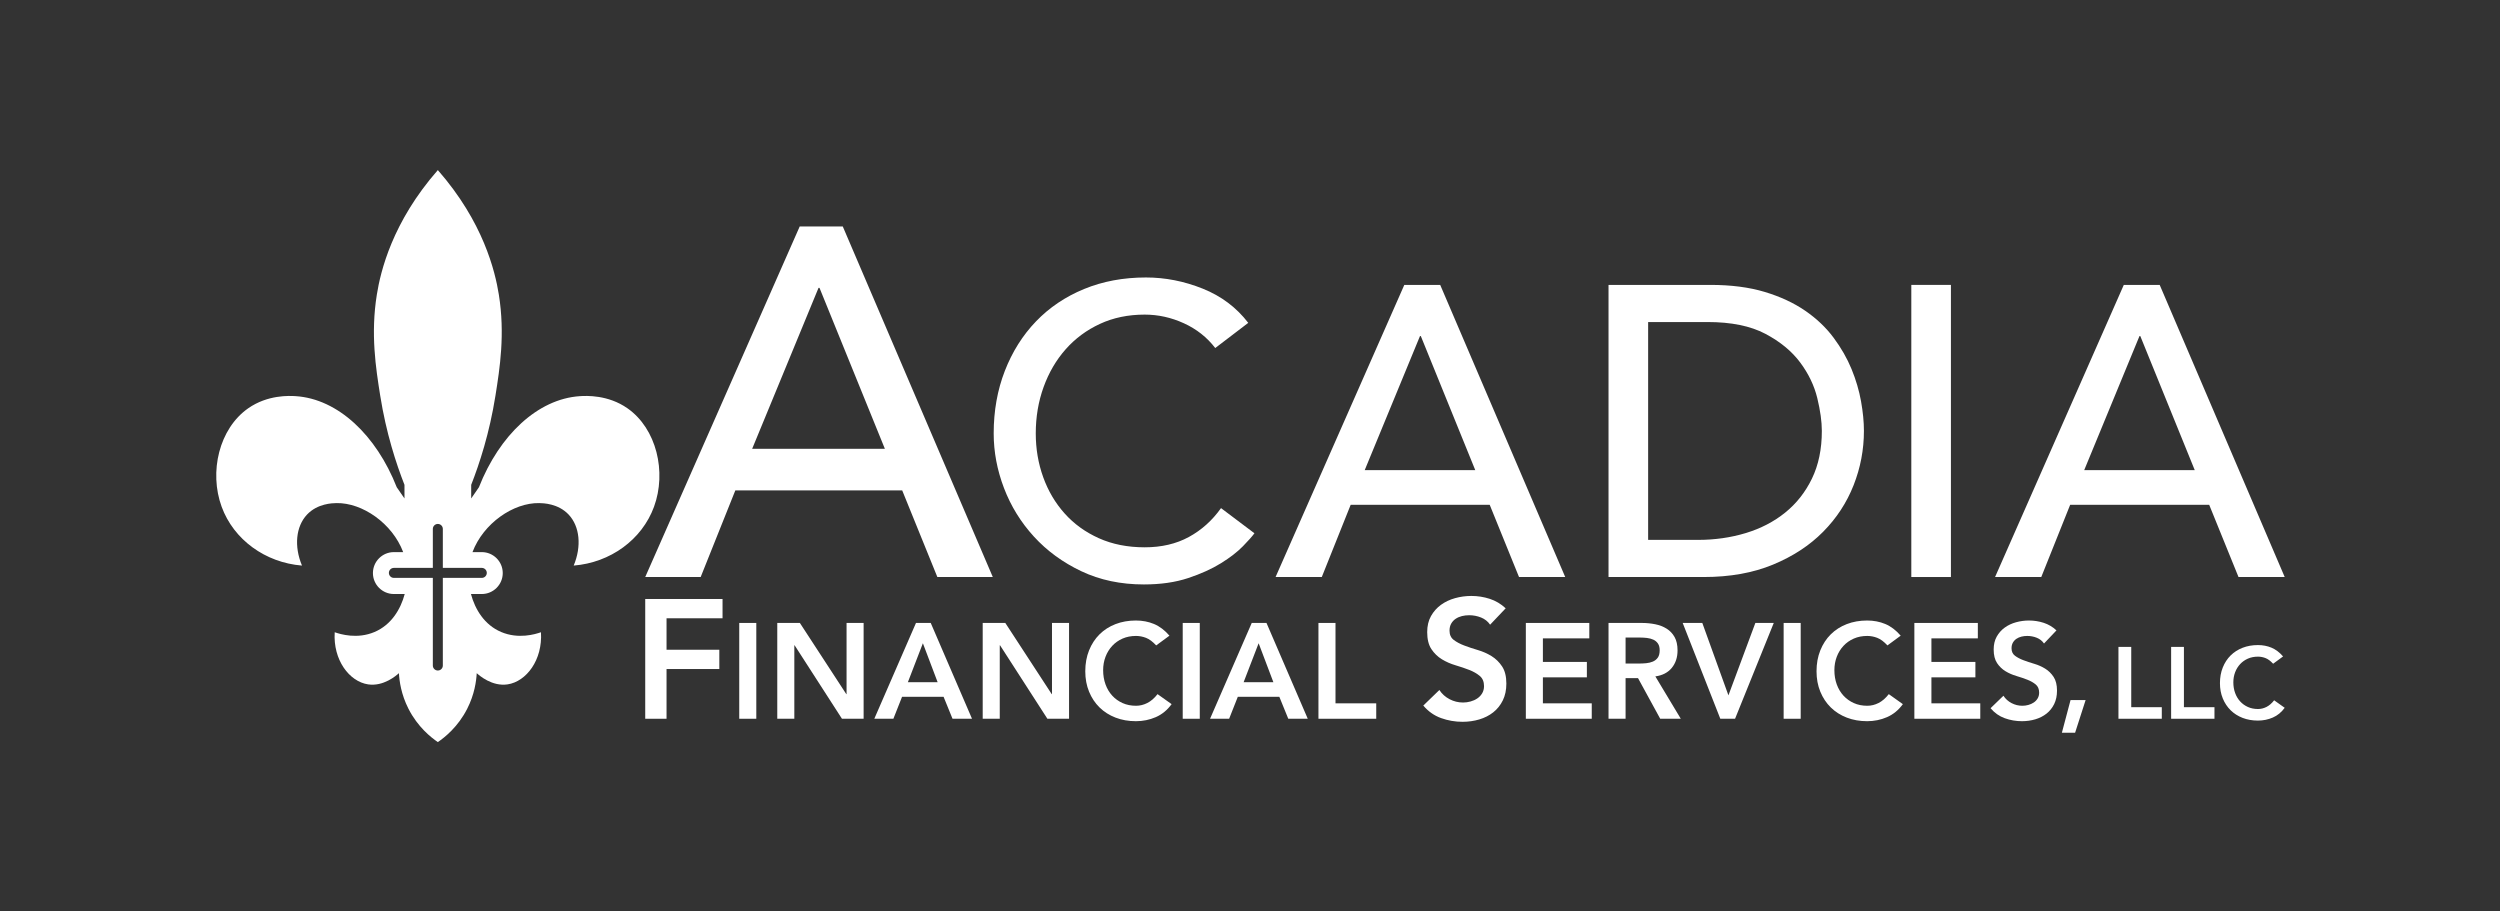
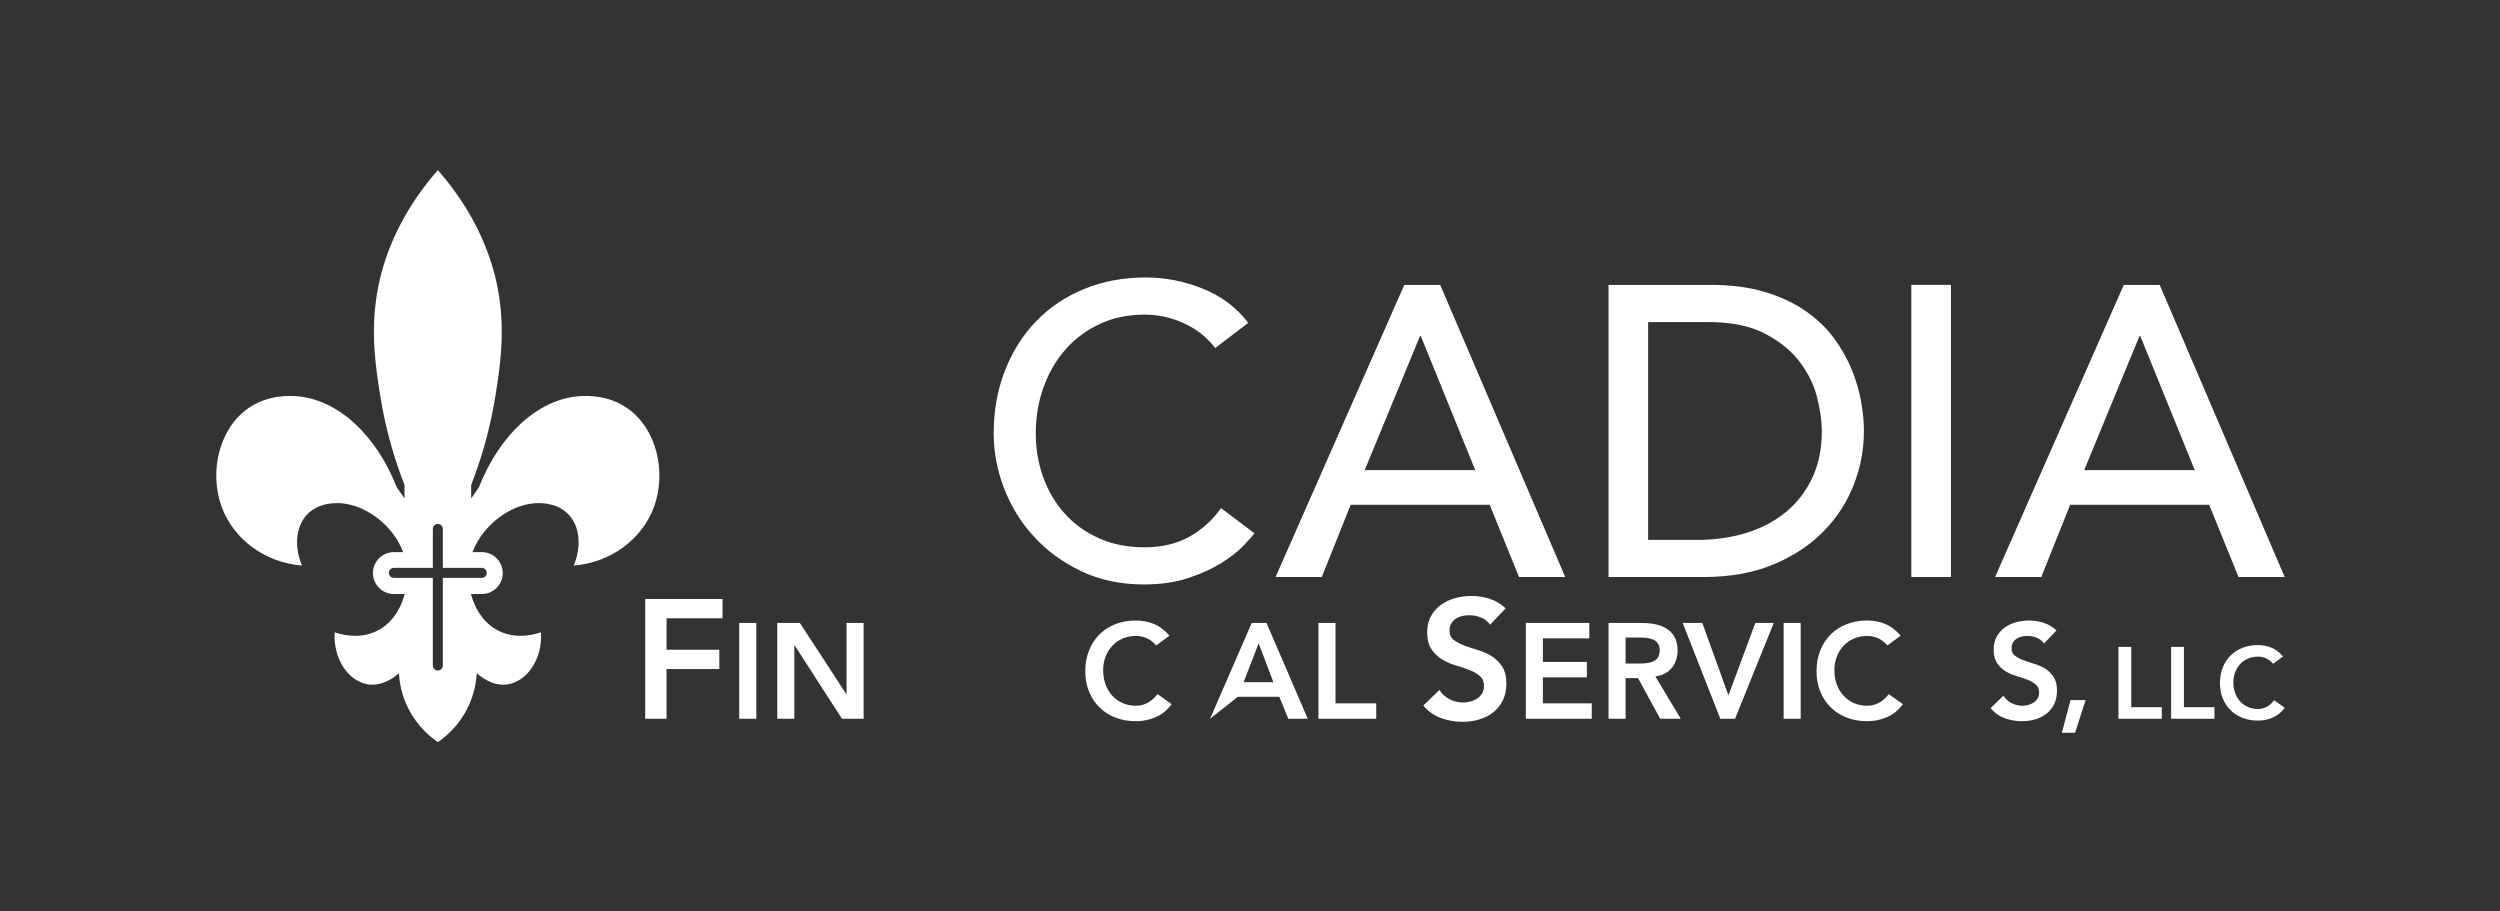
<svg xmlns="http://www.w3.org/2000/svg" width="100%" height="100%" viewBox="0 0 2540 926" version="1.1" xml:space="preserve" style="fill-rule:evenodd;clip-rule:evenodd;stroke-linejoin:round;stroke-miterlimit:2;">
  <rect x="0" y="0" width="2540" height="926" fill="#333333" stroke="none" />
  <g transform="matrix(4.167,0,0,4.167,77.015,48.476)">
    <g>
      <g transform="matrix(0.241,0,0,0.241,-217.799,-12.012)">
        <path d="M1270,752.354C1276.95,747.604 1290.35,737.063 1299.72,718.621C1307.15,704.017 1308.92,690.592 1309.36,682.621C1312.08,685.084 1324.95,696.267 1340.54,693.959C1359.56,691.142 1376.13,669.204 1374.33,641.208C1368.48,643.271 1351.49,648.388 1334.02,640.95C1317.07,633.729 1307.67,618.058 1303.5,602.538L1314.48,602.538C1326.16,602.538 1335.67,593.033 1335.67,581.342C1335.67,569.654 1326.16,560.146 1314.48,560.146L1305.06,560.146C1316.03,531.088 1346.37,510.05 1372.57,510.554C1376.59,510.633 1391.74,510.925 1402.34,522.179C1413.65,534.2 1415.58,554.288 1407.44,573.767C1444.61,570.788 1476.52,547.525 1488.7,514.304C1501.62,479.029 1491.3,435.25 1461.87,414.658C1442.09,400.821 1420.11,401.95 1413.7,402.367C1370.99,405.162 1332.24,441.958 1311.58,494.5C1311.26,494.971 1307.99,499.704 1307.67,500.175C1307.34,500.646 1304.07,505.375 1303.75,505.846L1303.75,492.088C1312.1,470.771 1322.25,439.958 1328.31,401.754C1332.75,373.787 1338.1,339.6 1331.73,299.696C1327.92,275.887 1316.03,226.171 1270,173.646C1223.97,226.171 1212.08,275.887 1208.28,299.696C1201.9,339.6 1207.25,373.787 1211.69,401.754C1217.75,439.958 1227.9,470.771 1236.25,492.088L1236.25,505.846C1235.93,505.375 1232.66,500.646 1232.33,500.175C1232.01,499.704 1228.74,494.971 1228.42,494.5C1207.76,441.958 1169.01,405.162 1126.3,402.367C1119.89,401.95 1097.91,400.821 1078.13,414.658C1048.7,435.25 1038.38,479.029 1051.3,514.304C1063.48,547.525 1095.39,570.788 1132.56,573.767C1124.42,554.288 1126.35,534.2 1137.66,522.179C1148.26,510.925 1163.41,510.633 1167.43,510.554C1193.63,510.05 1223.98,531.088 1234.94,560.146L1225.53,560.146C1213.84,560.146 1204.33,569.654 1204.33,581.342C1204.33,593.033 1213.84,602.538 1225.53,602.538L1236.5,602.538C1232.33,618.058 1222.93,633.729 1205.98,640.95C1188.51,648.388 1171.52,643.271 1165.67,641.208C1163.87,669.204 1180.44,691.142 1199.46,693.959C1215.05,696.267 1227.92,685.084 1230.64,682.621C1231.08,690.592 1232.85,704.017 1240.28,718.621C1249.65,737.063 1263.05,747.604 1270,752.354ZM1270,679.937C1267.21,679.937 1264.94,677.671 1264.94,674.879L1264.94,586.225L1225.53,586.225C1222.73,586.225 1220.47,583.962 1220.47,581.166C1220.47,578.375 1222.73,576.108 1225.53,576.108L1264.94,576.108L1264.94,536.691C1264.94,533.9 1267.21,531.637 1270,531.637C1272.79,531.637 1275.06,533.9 1275.06,536.691L1275.06,576.108L1314.48,576.108C1317.27,576.108 1319.53,578.375 1319.53,581.166C1319.53,583.962 1317.27,586.225 1314.48,586.225L1275.06,586.225L1275.06,674.879C1275.06,677.671 1272.79,679.937 1270,679.937Z" style="fill:white;" />
      </g>
      <g transform="matrix(1,0,0,1,277.82,113.663)">
        <path d="M0,-40.44C-2.012,-43.056 -4.562,-45.068 -7.646,-46.476C-10.731,-47.884 -13.917,-48.589 -17.203,-48.589C-21.227,-48.589 -24.866,-47.835 -28.117,-46.325C-31.371,-44.816 -34.153,-42.754 -36.467,-40.139C-38.781,-37.523 -40.576,-34.454 -41.85,-30.934C-43.124,-27.413 -43.761,-23.64 -43.761,-19.616C-43.761,-15.859 -43.157,-12.305 -41.95,-8.953C-40.743,-5.599 -38.999,-2.648 -36.719,-0.1C-34.439,2.45 -31.656,4.461 -28.369,5.936C-25.083,7.412 -21.362,8.149 -17.203,8.149C-13.112,8.149 -9.524,7.311 -6.438,5.634C-3.354,3.958 -0.739,1.61 1.408,-1.408L9.557,4.728C9.02,5.467 8.081,6.524 6.74,7.897C5.397,9.273 3.622,10.648 1.408,12.022C-0.805,13.397 -3.471,14.605 -6.589,15.644C-9.708,16.683 -13.314,17.203 -17.404,17.203C-23.037,17.203 -28.117,16.129 -32.644,13.984C-37.171,11.838 -41.029,9.021 -44.213,5.534C-47.399,2.047 -49.831,-1.893 -51.506,-6.287C-53.184,-10.679 -54.021,-15.123 -54.021,-19.616C-54.021,-25.115 -53.116,-30.195 -51.306,-34.857C-49.495,-39.518 -46.964,-43.542 -43.71,-46.929C-40.458,-50.315 -36.552,-52.947 -31.99,-54.826C-27.431,-56.703 -22.401,-57.643 -16.9,-57.643C-12.207,-57.643 -7.595,-56.737 -3.068,-54.926C1.458,-53.116 5.164,-50.332 8.048,-46.577L0,-40.44Z" style="fill:white;fill-rule:nonzero;" />
      </g>
      <g transform="matrix(1,0,0,1,341.22,83.887)">
        <path d="M0,19.114L-13.279,-13.581L-13.48,-13.581L-26.96,19.114L0,19.114ZM-17.303,-26.055L-8.551,-26.055L21.93,45.169L10.664,45.169L3.521,27.564L-30.381,27.564L-37.423,45.169L-48.69,45.169L-17.303,-26.055Z" style="fill:white;fill-rule:nonzero;" />
      </g>
      <g transform="matrix(1,0,0,1,197.266,74.853)">
-         <path d="M0,22.937L-15.935,-16.296L-16.176,-16.296L-32.353,22.937L0,22.937ZM-20.764,-31.266L-10.261,-31.266L26.316,54.203L12.796,54.203L4.225,33.078L-36.458,33.078L-44.908,54.203L-58.428,54.203L-20.764,-31.266Z" style="fill:white;fill-rule:nonzero;" />
-       </g>
+         </g>
      <g transform="matrix(1,0,0,1,383.367,66.886)">
        <path d="M0,53.116L12.173,53.116C16.262,53.116 20.136,52.563 23.792,51.456C27.446,50.349 30.648,48.69 33.398,46.476C36.148,44.263 38.329,41.497 39.938,38.177C41.547,34.857 42.353,30.984 42.353,26.558C42.353,24.279 41.983,21.613 41.246,18.56C40.507,15.509 39.116,12.609 37.071,9.858C35.024,7.109 32.192,4.779 28.57,2.866C24.948,0.955 20.253,0 14.486,0L0,0L0,53.116ZM-9.658,-9.054L15.19,-9.054C20.221,-9.054 24.629,-8.484 28.419,-7.344C32.208,-6.203 35.494,-4.678 38.278,-2.766C41.06,-0.855 43.374,1.342 45.219,3.823C47.063,6.304 48.522,8.852 49.595,11.468C50.667,14.084 51.439,16.699 51.909,19.315C52.377,21.93 52.613,24.345 52.613,26.558C52.613,31.119 51.773,35.529 50.098,39.786C48.421,44.046 45.939,47.835 42.654,51.154C39.367,54.474 35.293,57.14 30.431,59.152C25.568,61.164 19.951,62.17 13.581,62.17L-9.658,62.17L-9.658,-9.054Z" style="fill:white;fill-rule:nonzero;" />
      </g>
      <g transform="matrix(1,0,0,1,0.099,-35.253)">
        <rect x="447.437" y="93.085" width="9.657" height="71.224" style="fill:white;" />
      </g>
      <g transform="matrix(1,0,0,1,516.646,83.887)">
        <path d="M0,19.114L-13.279,-13.581L-13.48,-13.581L-26.96,19.114L0,19.114ZM-17.303,-26.055L-8.551,-26.055L21.93,45.169L10.664,45.169L3.521,27.564L-30.381,27.564L-37.423,45.169L-48.69,45.169L-17.303,-26.055Z" style="fill:white;fill-rule:nonzero;" />
      </g>
      <g transform="matrix(1,0,0,1,138.837,163.615)">
        <path d="M0,-29.202L18.85,-29.202L18.85,-24.5L5.197,-24.5L5.197,-16.828L18.066,-16.828L18.066,-12.127L5.197,-12.127L5.197,0L0,0L0,-29.202Z" style="fill:white;fill-rule:nonzero;" />
      </g>
      <g transform="matrix(1,0,0,1,0.099,81.728)">
        <rect x="161.662" y="58.526" width="4.158" height="23.361" style="fill:white;" />
      </g>
      <g transform="matrix(1,0,0,1,171.033,163.615)">
        <path d="M0,-23.361L5.511,-23.361L16.828,-6.005L16.894,-6.005L16.894,-23.361L21.052,-23.361L21.052,0L15.772,0L4.224,-17.917L4.158,-17.917L4.158,0L0,0L0,-23.361Z" style="fill:white;fill-rule:nonzero;" />
      </g>
      <g transform="matrix(1,0,0,1,210.133,149.163)">
-         <path d="M0,5.543L-3.596,-3.96L-7.259,5.543L0,5.543ZM-5.279,-8.909L-1.683,-8.909L8.381,14.452L3.63,14.452L1.452,9.106L-8.678,9.106L-10.79,14.452L-15.442,14.452L-5.279,-8.909Z" style="fill:white;fill-rule:nonzero;" />
-       </g>
+         </g>
      <g transform="matrix(1,0,0,1,221.121,163.615)">
-         <path d="M0,-23.361L5.511,-23.361L16.828,-6.005L16.894,-6.005L16.894,-23.361L21.052,-23.361L21.052,0L15.772,0L4.224,-17.917L4.158,-17.917L4.158,0L0,0L0,-23.361Z" style="fill:white;fill-rule:nonzero;" />
-       </g>
+         </g>
      <g transform="matrix(1,0,0,1,263.422,158.138)">
        <path d="M0,-12.407C-0.858,-13.331 -1.688,-13.946 -2.491,-14.255C-3.295,-14.562 -4.103,-14.717 -4.917,-14.717C-6.127,-14.717 -7.221,-14.502 -8.2,-14.073C-9.179,-13.644 -10.02,-13.05 -10.724,-12.291C-11.428,-11.532 -11.973,-10.647 -12.357,-9.635C-12.743,-8.623 -12.935,-7.534 -12.935,-6.368C-12.935,-5.115 -12.743,-3.96 -12.357,-2.904C-11.973,-1.848 -11.428,-0.935 -10.724,-0.165C-10.02,0.605 -9.179,1.21 -8.2,1.65C-7.221,2.09 -6.127,2.309 -4.917,2.309C-3.971,2.309 -3.053,2.084 -2.162,1.633C-1.271,1.182 -0.44,0.462 0.33,-0.528L3.761,1.913C2.705,3.365 1.418,4.421 -0.099,5.081C-1.617,5.741 -3.234,6.071 -4.95,6.071C-6.754,6.071 -8.409,5.779 -9.916,5.197C-11.422,4.614 -12.72,3.789 -13.809,2.722C-14.898,1.656 -15.751,0.374 -16.366,-1.122C-16.982,-2.618 -17.291,-4.279 -17.291,-6.105C-17.291,-7.974 -16.982,-9.673 -16.366,-11.202C-15.751,-12.731 -14.898,-14.034 -13.809,-15.113C-12.72,-16.19 -11.422,-17.021 -9.916,-17.604C-8.409,-18.186 -6.754,-18.478 -4.95,-18.478C-3.366,-18.478 -1.897,-18.198 -0.545,-17.637C0.808,-17.076 2.067,-16.124 3.233,-14.782L0,-12.407Z" style="fill:white;fill-rule:nonzero;" />
      </g>
      <g transform="matrix(1,0,0,1,0.099,81.728)">
-         <rect x="269.79" y="58.526" width="4.158" height="23.361" style="fill:white;" />
-       </g>
+         </g>
      <g transform="matrix(1,0,0,1,291.996,149.163)">
-         <path d="M0,5.543L-3.597,-3.96L-7.259,5.543L0,5.543ZM-5.279,-8.909L-1.683,-8.909L8.381,14.452L3.63,14.452L1.452,9.106L-8.678,9.106L-10.79,14.452L-15.442,14.452L-5.279,-8.909Z" style="fill:white;fill-rule:nonzero;" />
+         <path d="M0,5.543L-3.597,-3.96L-7.259,5.543L0,5.543ZM-5.279,-8.909L-1.683,-8.909L8.381,14.452L3.63,14.452L1.452,9.106L-8.678,9.106L-15.442,14.452L-5.279,-8.909Z" style="fill:white;fill-rule:nonzero;" />
      </g>
      <g transform="matrix(1,0,0,1,302.983,163.615)">
        <path d="M0,-23.361L4.157,-23.361L4.157,-3.761L14.089,-3.761L14.089,0L0,0L0,-23.361Z" style="fill:white;fill-rule:nonzero;" />
      </g>
      <g transform="matrix(1,0,0,1,344.839,157.345)">
        <path d="M0,-16.663C-0.55,-17.46 -1.286,-18.045 -2.207,-18.416C-3.128,-18.787 -4.098,-18.973 -5.114,-18.973C-5.72,-18.973 -6.304,-18.904 -6.867,-18.767C-7.431,-18.628 -7.94,-18.409 -8.394,-18.106C-8.847,-17.804 -9.212,-17.412 -9.486,-16.931C-9.762,-16.45 -9.899,-15.879 -9.899,-15.219C-9.899,-14.229 -9.556,-13.473 -8.868,-12.951C-8.181,-12.428 -7.328,-11.975 -6.311,-11.59C-5.294,-11.205 -4.18,-10.833 -2.97,-10.476C-1.76,-10.119 -0.646,-9.623 0.371,-8.991C1.388,-8.358 2.241,-7.52 2.928,-6.475C3.615,-5.43 3.959,-4.042 3.959,-2.309C3.959,-0.742 3.671,0.626 3.093,1.795C2.516,2.963 1.738,3.933 0.763,4.702C-0.213,5.472 -1.348,6.05 -2.64,6.434C-3.933,6.819 -5.294,7.012 -6.723,7.012C-8.538,7.012 -10.285,6.709 -11.961,6.105C-13.639,5.5 -15.083,4.483 -16.292,3.052L-12.374,-0.742C-11.742,0.221 -10.91,0.969 -9.878,1.505C-8.847,2.042 -7.754,2.31 -6.599,2.31C-5.995,2.31 -5.39,2.228 -4.785,2.063C-4.18,1.898 -3.63,1.65 -3.135,1.32C-2.64,0.99 -2.242,0.571 -1.938,0.062C-1.636,-0.446 -1.485,-1.031 -1.485,-1.691C-1.485,-2.763 -1.829,-3.588 -2.516,-4.165C-3.204,-4.743 -4.056,-5.231 -5.073,-5.63C-6.091,-6.028 -7.205,-6.407 -8.414,-6.764C-9.625,-7.121 -10.738,-7.61 -11.755,-8.228C-12.772,-8.847 -13.625,-9.672 -14.313,-10.703C-15,-11.734 -15.343,-13.116 -15.343,-14.848C-15.343,-16.36 -15.034,-17.666 -14.416,-18.767C-13.797,-19.866 -12.986,-20.781 -11.982,-21.509C-10.979,-22.238 -9.831,-22.781 -8.538,-23.139C-7.246,-23.496 -5.926,-23.675 -4.579,-23.675C-3.039,-23.675 -1.547,-23.441 -0.103,-22.974C1.34,-22.506 2.64,-21.736 3.794,-20.663L0,-16.663Z" style="fill:white;fill-rule:nonzero;" />
      </g>
      <g transform="matrix(1,0,0,1,353.549,163.615)">
        <path d="M0,-23.361L15.475,-23.361L15.475,-19.6L4.157,-19.6L4.157,-13.858L14.881,-13.858L14.881,-10.097L4.157,-10.097L4.157,-3.761L16.069,-3.761L16.069,0L0,0L0,-23.361Z" style="fill:white;fill-rule:nonzero;" />
      </g>
      <g transform="matrix(1,0,0,1,381.101,153.717)">
        <path d="M0,-3.565C0.594,-3.565 1.187,-3.592 1.782,-3.647C2.375,-3.702 2.92,-3.834 3.415,-4.043C3.91,-4.252 4.311,-4.571 4.619,-5C4.927,-5.429 5.081,-6.028 5.081,-6.798C5.081,-7.48 4.938,-8.03 4.652,-8.448C4.366,-8.866 3.992,-9.179 3.53,-9.388C3.068,-9.597 2.557,-9.735 1.996,-9.801C1.435,-9.867 0.891,-9.9 0.363,-9.9L-3.234,-9.9L-3.234,-3.565L0,-3.565ZM-7.392,-13.463L0.726,-13.463C1.848,-13.463 2.931,-13.359 3.976,-13.15C5.021,-12.941 5.95,-12.584 6.764,-12.078C7.578,-11.571 8.227,-10.89 8.711,-10.032C9.194,-9.174 9.437,-8.085 9.437,-6.765C9.437,-5.071 8.969,-3.652 8.035,-2.509C7.099,-1.365 5.763,-0.672 4.025,-0.43L10.229,9.898L5.213,9.898L-0.198,-0.001L-3.234,-0.001L-3.234,9.898L-7.392,9.898L-7.392,-13.463Z" style="fill:white;fill-rule:nonzero;" />
      </g>
      <g transform="matrix(1,0,0,1,391.791,163.615)">
        <path d="M0,-23.361L4.785,-23.361L11.153,-5.708L17.719,-23.361L22.207,-23.361L12.77,0L9.173,0L0,-23.361Z" style="fill:white;fill-rule:nonzero;" />
      </g>
      <g transform="matrix(1,0,0,1,0.099,81.728)">
        <rect x="416.307" y="58.526" width="4.157" height="23.361" style="fill:white;" />
      </g>
      <g transform="matrix(1,0,0,1,441.714,158.138)">
        <path d="M0,-12.407C-0.858,-13.331 -1.688,-13.946 -2.491,-14.255C-3.294,-14.562 -4.103,-14.717 -4.917,-14.717C-6.126,-14.717 -7.221,-14.502 -8.2,-14.073C-9.179,-13.644 -10.02,-13.05 -10.724,-12.291C-11.428,-11.532 -11.973,-10.647 -12.357,-9.635C-12.742,-8.623 -12.935,-7.534 -12.935,-6.368C-12.935,-5.115 -12.742,-3.96 -12.357,-2.904C-11.973,-1.848 -11.428,-0.935 -10.724,-0.165C-10.02,0.605 -9.179,1.21 -8.2,1.65C-7.221,2.09 -6.126,2.309 -4.917,2.309C-3.971,2.309 -3.052,2.084 -2.161,1.633C-1.271,1.182 -0.44,0.462 0.33,-0.528L3.761,1.913C2.706,3.365 1.419,4.421 -0.099,5.081C-1.617,5.741 -3.234,6.071 -4.949,6.071C-6.753,6.071 -8.409,5.779 -9.916,5.197C-11.422,4.614 -12.72,3.789 -13.809,2.722C-14.898,1.656 -15.75,0.374 -16.366,-1.122C-16.982,-2.618 -17.29,-4.279 -17.29,-6.105C-17.29,-7.974 -16.982,-9.673 -16.366,-11.202C-15.75,-12.731 -14.898,-14.034 -13.809,-15.113C-12.72,-16.19 -11.422,-17.021 -9.916,-17.604C-8.409,-18.186 -6.753,-18.478 -4.949,-18.478C-3.366,-18.478 -1.897,-18.198 -0.544,-17.637C0.809,-17.076 2.067,-16.124 3.233,-14.782L0,-12.407Z" style="fill:white;fill-rule:nonzero;" />
      </g>
      <g transform="matrix(1,0,0,1,448.28,163.615)">
-         <path d="M0,-23.361L15.475,-23.361L15.475,-19.6L4.158,-19.6L4.158,-13.858L14.881,-13.858L14.881,-10.097L4.158,-10.097L4.158,-3.761L16.069,-3.761L16.069,0L0,0L0,-23.361Z" style="fill:white;fill-rule:nonzero;" />
-       </g>
+         </g>
      <g transform="matrix(1,0,0,1,479.891,158.6)">
        <path d="M0,-13.331C-0.44,-13.969 -1.028,-14.436 -1.766,-14.733C-2.502,-15.03 -3.278,-15.179 -4.091,-15.179C-4.576,-15.179 -5.043,-15.123 -5.494,-15.014C-5.945,-14.903 -6.352,-14.727 -6.715,-14.486C-7.078,-14.244 -7.37,-13.93 -7.589,-13.545C-7.809,-13.16 -7.919,-12.704 -7.919,-12.176C-7.919,-11.384 -7.645,-10.779 -7.094,-10.361C-6.545,-9.943 -5.863,-9.58 -5.048,-9.272C-4.235,-8.964 -3.344,-8.667 -2.376,-8.381C-1.408,-8.095 -0.517,-7.699 0.297,-7.194C1.11,-6.687 1.792,-6.017 2.343,-5.181C2.892,-4.345 3.167,-3.234 3.167,-1.848C3.167,-0.594 2.937,0.5 2.475,1.435C2.013,2.37 1.391,3.146 0.61,3.761C-0.171,4.377 -1.078,4.839 -2.112,5.147C-3.146,5.455 -4.235,5.609 -5.378,5.609C-6.83,5.609 -8.228,5.367 -9.569,4.883C-10.911,4.399 -12.066,3.586 -13.034,2.441L-9.899,-0.594C-9.393,0.176 -8.728,0.775 -7.903,1.204C-7.078,1.633 -6.203,1.847 -5.28,1.847C-4.796,1.847 -4.312,1.781 -3.828,1.649C-3.344,1.518 -2.904,1.319 -2.508,1.055C-2.112,0.792 -1.793,0.456 -1.551,0.049C-1.309,-0.358 -1.188,-0.825 -1.188,-1.353C-1.188,-2.211 -1.463,-2.871 -2.013,-3.333C-2.563,-3.795 -3.245,-4.185 -4.059,-4.504C-4.873,-4.823 -5.764,-5.126 -6.731,-5.412C-7.7,-5.698 -8.59,-6.088 -9.404,-6.583C-10.218,-7.078 -10.9,-7.738 -11.45,-8.563C-12,-9.388 -12.275,-10.493 -12.275,-11.879C-12.275,-13.089 -12.027,-14.134 -11.532,-15.014C-11.038,-15.893 -10.389,-16.625 -9.585,-17.208C-8.783,-17.79 -7.864,-18.225 -6.83,-18.511C-5.796,-18.797 -4.741,-18.94 -3.663,-18.94C-2.431,-18.94 -1.237,-18.753 -0.083,-18.379C1.072,-18.005 2.112,-17.389 3.036,-16.532L0,-13.331Z" style="fill:white;fill-rule:nonzero;" />
      </g>
      <g transform="matrix(1,0,0,1,486.358,167.015)">
        <path d="M0,-7.954L3.675,-7.954L1.115,0L-2.109,0L0,-7.954Z" style="fill:white;fill-rule:nonzero;" />
      </g>
      <g transform="matrix(1,0,0,1,498.04,163.615)">
        <path d="M0,-17.521L3.118,-17.521L3.118,-2.821L10.567,-2.821L10.567,0L0,0L0,-17.521Z" style="fill:white;fill-rule:nonzero;" />
      </g>
      <g transform="matrix(1,0,0,1,510.884,163.615)">
        <path d="M0,-17.521L3.118,-17.521L3.118,-2.821L10.567,-2.821L10.567,0L0,0L0,-17.521Z" style="fill:white;fill-rule:nonzero;" />
      </g>
      <g transform="matrix(1,0,0,1,535.754,159.506)">
        <path d="M0,-9.304C-0.643,-9.997 -1.266,-10.459 -1.868,-10.69C-2.471,-10.921 -3.077,-11.036 -3.687,-11.036C-4.595,-11.036 -5.416,-10.875 -6.149,-10.554C-6.884,-10.232 -7.515,-9.786 -8.042,-9.218C-8.571,-8.648 -8.979,-7.984 -9.268,-7.225C-9.557,-6.466 -9.701,-5.65 -9.701,-4.775C-9.701,-3.835 -9.557,-2.969 -9.268,-2.177C-8.979,-1.385 -8.571,-0.7 -8.042,-0.123C-7.515,0.455 -6.884,0.908 -6.149,1.238C-5.416,1.569 -4.595,1.733 -3.687,1.733C-2.978,1.733 -2.289,1.564 -1.621,1.226C-0.953,0.888 -0.33,0.347 0.248,-0.395L2.821,1.436C2.029,2.525 1.064,3.317 -0.074,3.812C-1.212,4.307 -2.425,4.554 -3.712,4.554C-5.065,4.554 -6.307,4.336 -7.437,3.899C-8.566,3.462 -9.54,2.843 -10.356,2.043C-11.173,1.242 -11.813,0.281 -12.274,-0.841C-12.736,-1.962 -12.967,-3.208 -12.967,-4.577C-12.967,-5.979 -12.736,-7.254 -12.274,-8.401C-11.813,-9.547 -11.173,-10.525 -10.356,-11.333C-9.54,-12.141 -8.566,-12.764 -7.437,-13.202C-6.307,-13.638 -5.065,-13.858 -3.712,-13.858C-2.524,-13.858 -1.423,-13.647 -0.408,-13.226C0.606,-12.805 1.551,-12.092 2.425,-11.086L0,-9.304Z" style="fill:white;fill-rule:nonzero;" />
      </g>
    </g>
  </g>
</svg>